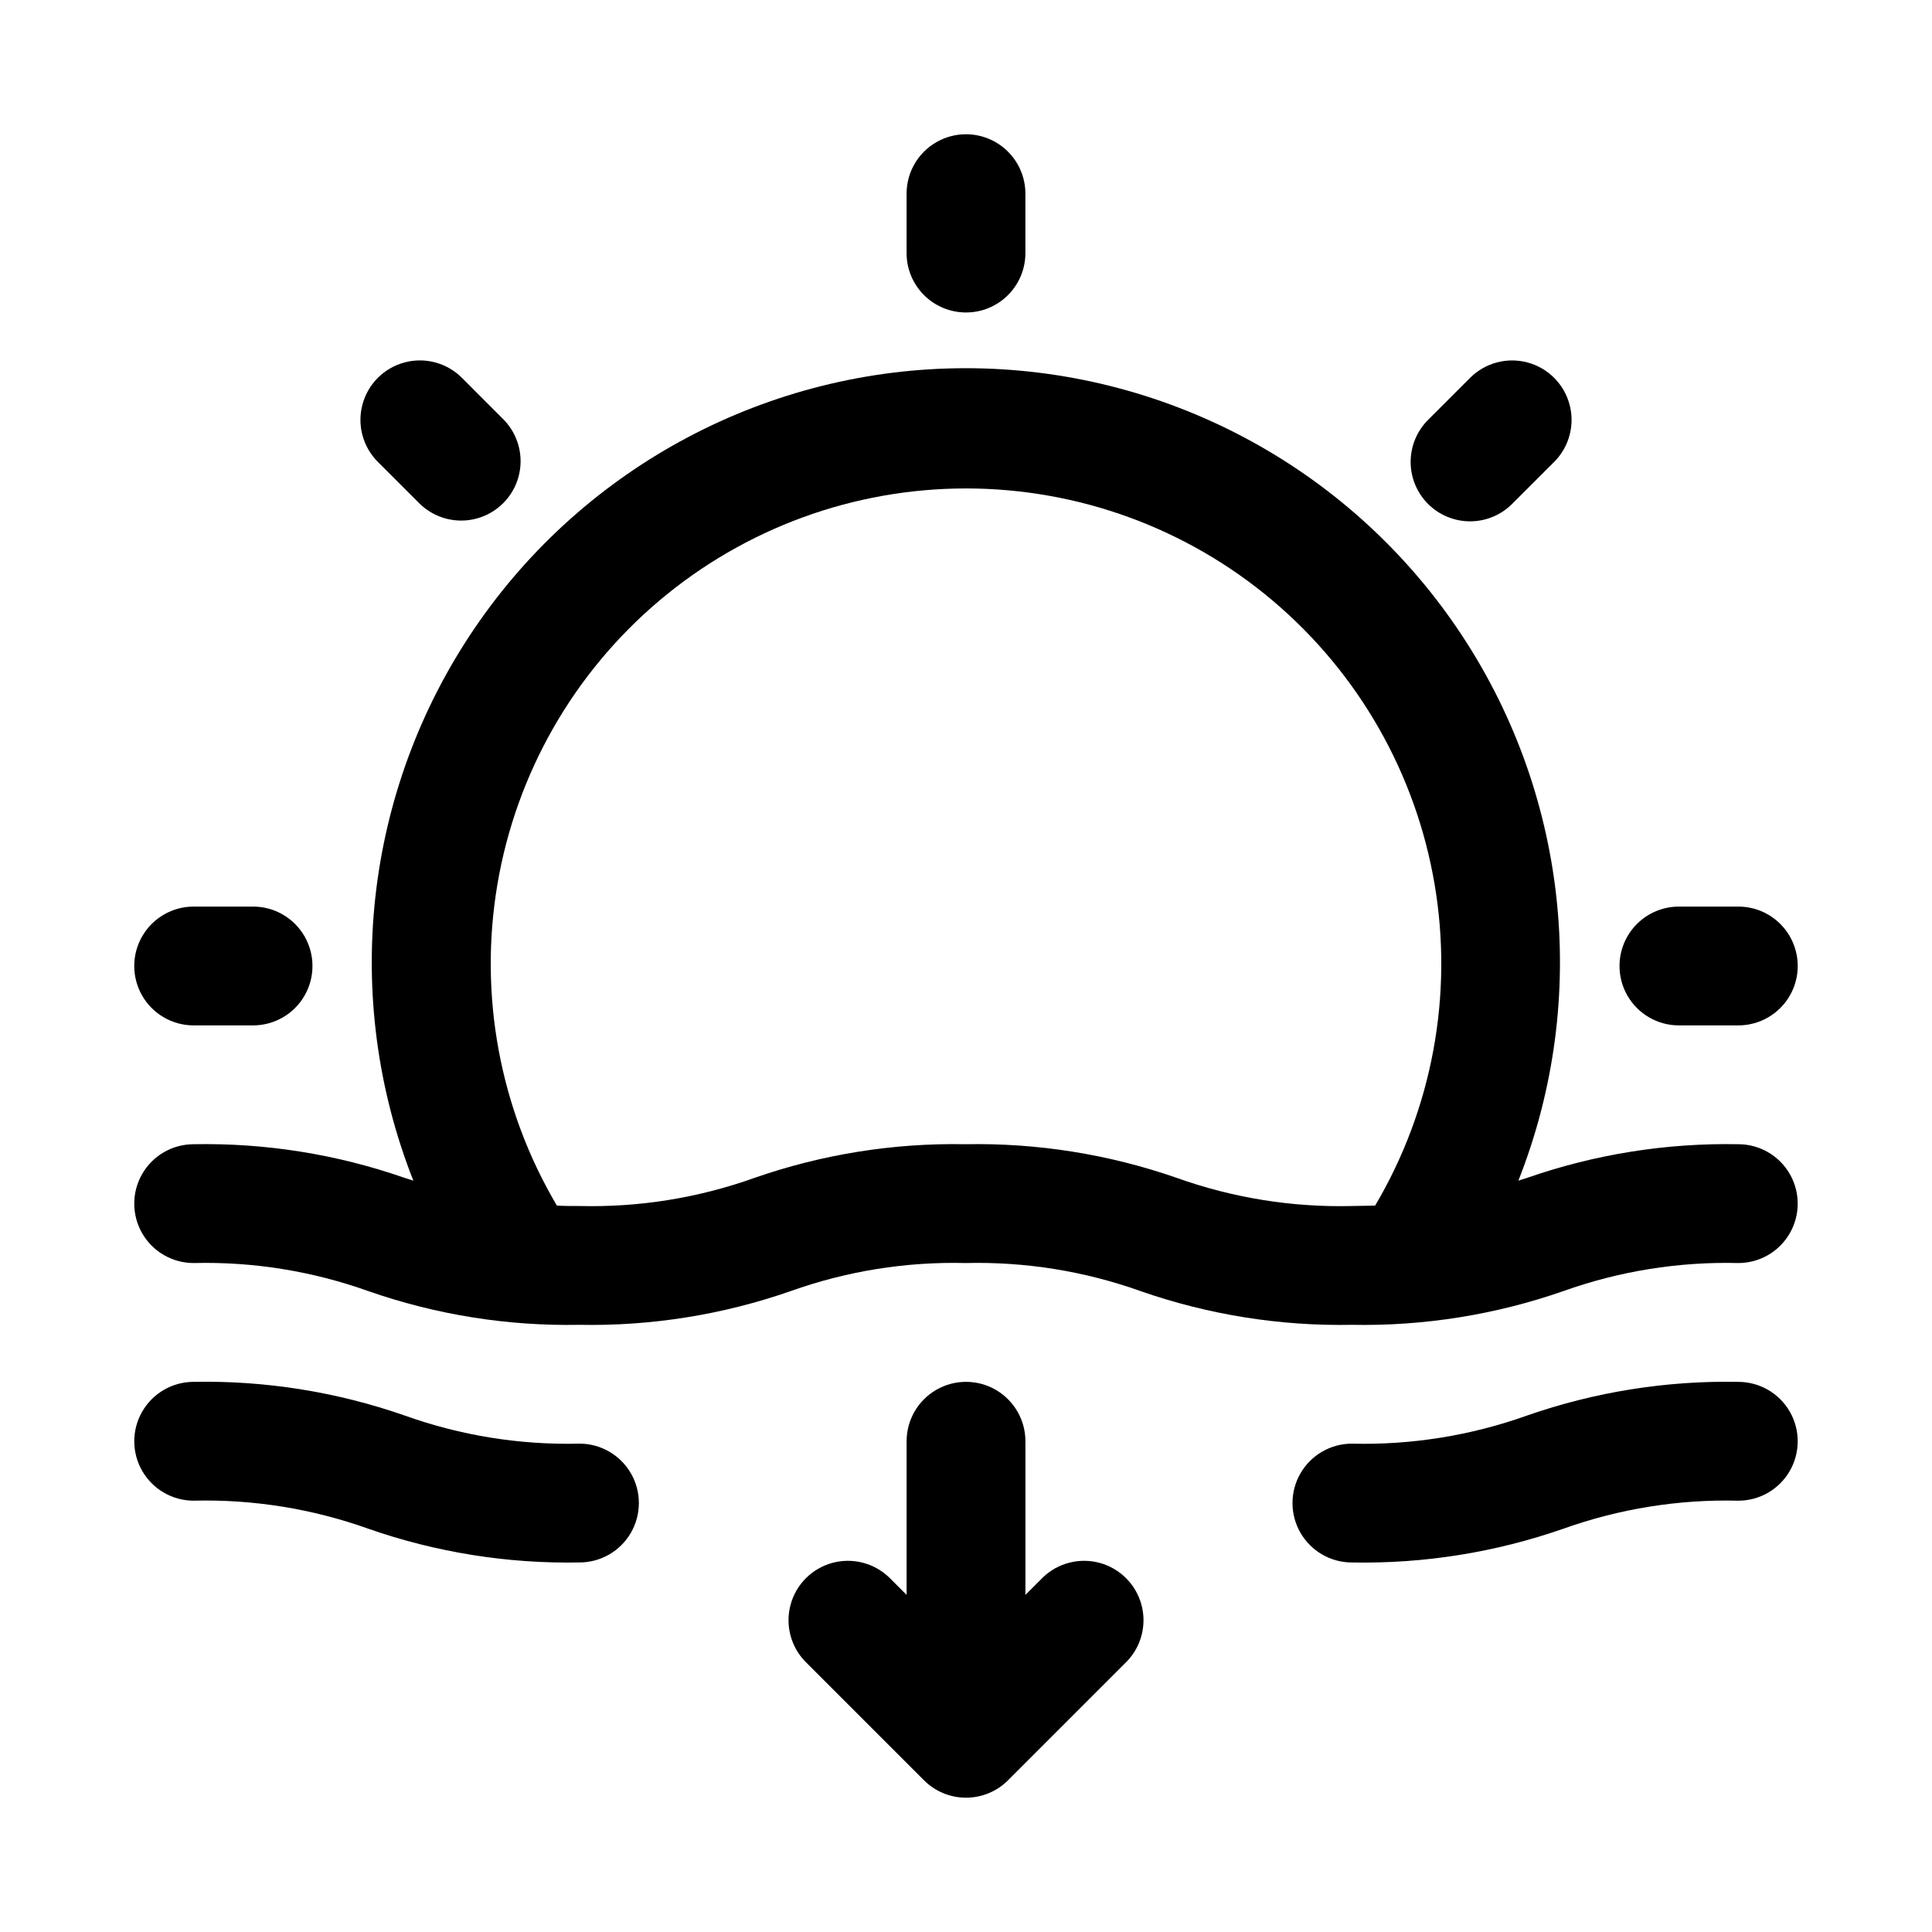
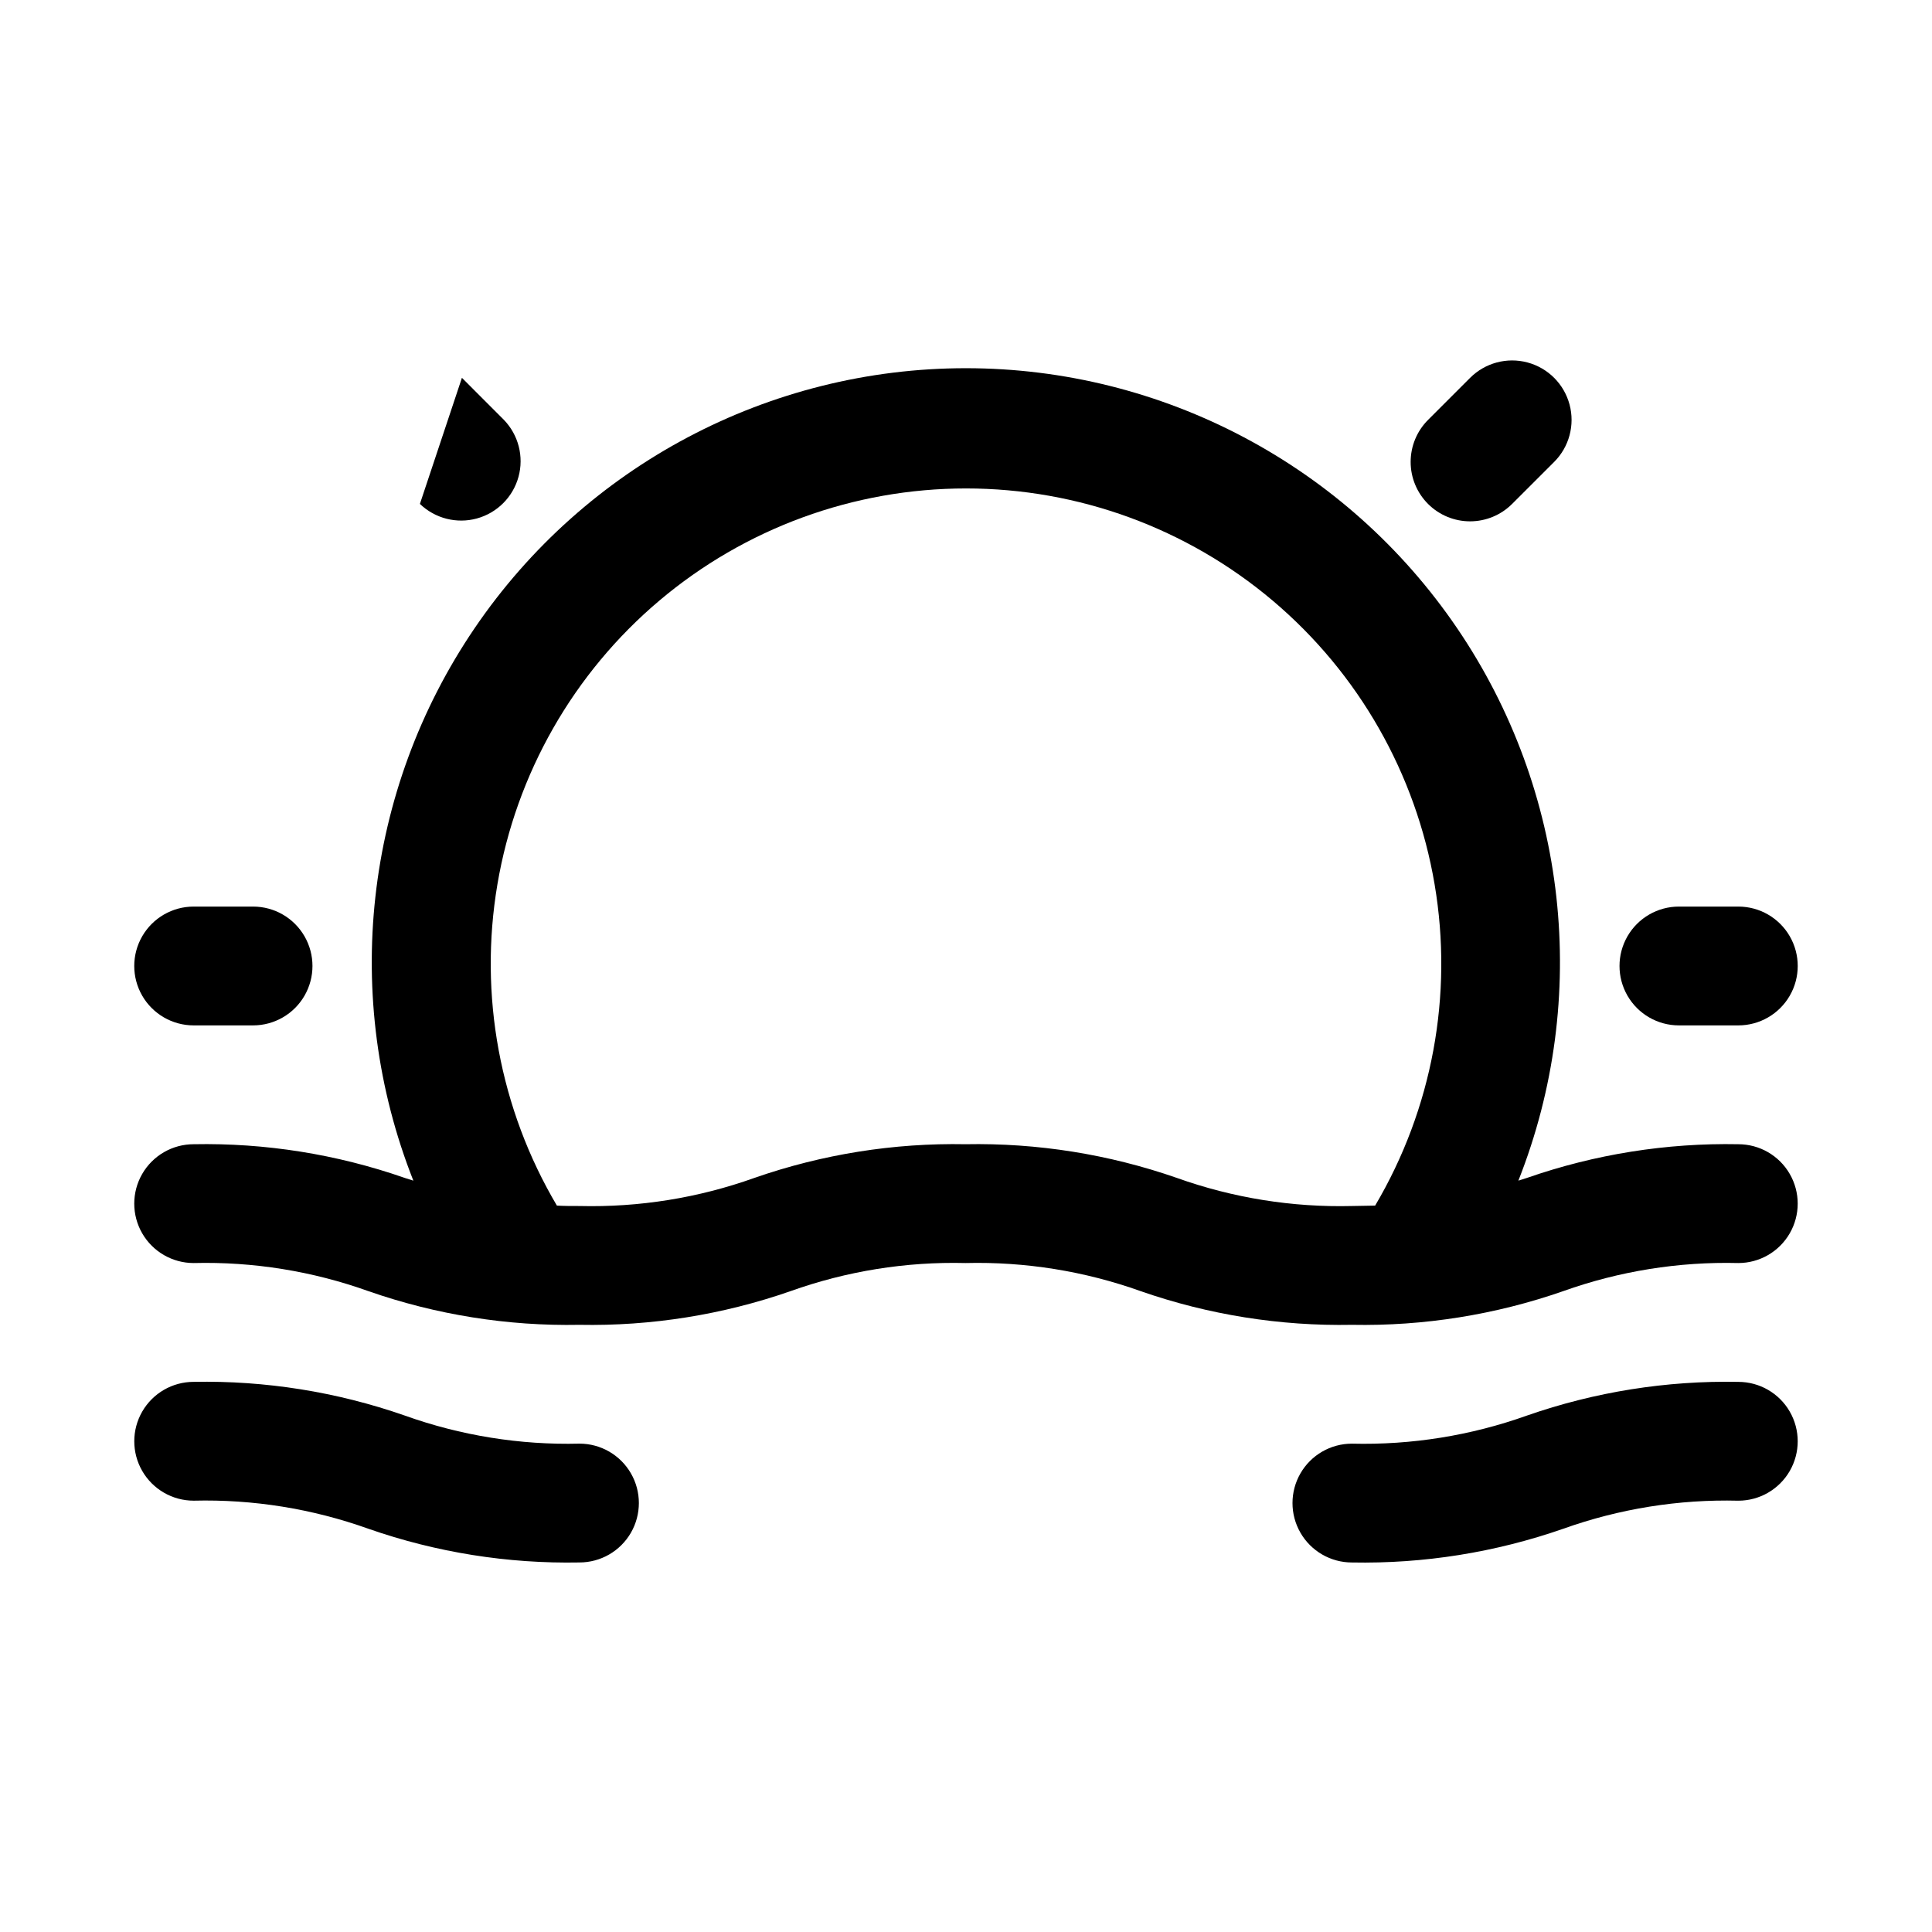
<svg xmlns="http://www.w3.org/2000/svg" fill="#000000" width="800px" height="800px" version="1.1" viewBox="144 144 512 512">
  <g>
    <path d="m604.67 447.23c-19.051-0.367-38.012 2.656-56.004 8.926l-2.281 0.723v0.004c19.16-48.48 13.082-103.3-16.23-146.4-29.312-43.105-78.062-68.906-130.19-68.906-52.129 0-100.88 25.801-130.19 68.906-29.312 43.102-35.391 97.922-16.23 146.4l-2.379-0.754 0.004-0.004c-17.941-6.25-36.852-9.262-55.848-8.895-5.625 0-10.82 3-13.633 7.871-2.812 4.871-2.812 10.875 0 15.746s8.008 7.871 13.633 7.871c15.762-0.391 31.461 2.133 46.305 7.445 17.965 6.269 36.898 9.293 55.922 8.93 19.035 0.363 37.98-2.66 55.957-8.93 14.867-5.312 30.594-7.84 46.379-7.445 15.793-0.391 31.523 2.133 46.398 7.445 17.992 6.273 36.953 9.293 56.004 8.93 19.043 0.363 38-2.66 55.984-8.93 14.875-5.312 30.605-7.836 46.398-7.445 5.625 0 10.82-3 13.633-7.871s2.812-10.875 0-15.746c-2.812-4.871-8.008-7.871-13.633-7.871zm-148.8 8.926c-17.988-6.266-36.941-9.289-55.988-8.926-19.031-0.363-37.977 2.66-55.953 8.926-14.863 5.316-30.582 7.84-46.367 7.449-2.125 0-4.062 0-5.984-0.109h0.004c-15.148-25.621-20.73-55.773-15.766-85.117 4.965-29.344 20.16-55.98 42.895-75.191 22.73-19.207 51.531-29.746 81.293-29.746 29.758 0 58.559 10.539 81.293 29.746 22.73 19.211 37.926 45.848 42.891 75.191 4.969 29.344-0.617 59.496-15.762 85.117-1.984 0-3.953 0.109-6.141 0.109-15.801 0.391-31.535-2.133-46.414-7.449z" />
    <path d="m604.67 510.21c-19.051-0.367-38.012 2.656-56.004 8.926-14.875 5.316-30.605 7.84-46.395 7.449-5.625 0-10.824 3-13.637 7.871s-2.812 10.871 0 15.742c2.812 4.871 8.012 7.875 13.637 7.875 19.043 0.363 38-2.66 55.984-8.93 14.883-5.316 30.617-7.84 46.414-7.445 5.625 0 10.82-3 13.633-7.871 2.812-4.871 2.812-10.875 0-15.746s-8.008-7.871-13.633-7.871z" />
    <path d="m297.57 526.58c-15.766 0.391-31.469-2.133-46.316-7.449-17.965-6.269-36.902-9.293-55.926-8.926-5.625 0-10.82 3-13.633 7.871s-2.812 10.875 0 15.746c2.812 4.871 8.008 7.871 13.633 7.871 15.762-0.391 31.461 2.133 46.305 7.445 17.965 6.269 36.898 9.293 55.922 8.93 5.625 0 10.824-2.996 13.641-7.867 2.812-4.871 2.816-10.871 0.008-15.742-2.812-4.875-8.008-7.879-13.633-7.879z" />
-     <path d="m400 226.81c4.176 0 8.18-1.656 11.133-4.609 2.949-2.953 4.609-6.957 4.609-11.133v-15.746c0-5.625-3-10.82-7.871-13.633s-10.875-2.812-15.746 0-7.871 8.008-7.871 13.633v15.746c0 4.176 1.66 8.18 4.613 11.133 2.953 2.953 6.957 4.609 11.133 4.609z" />
    <path d="m588.93 415.74h15.746c5.625 0 10.82-3 13.633-7.871s2.812-10.875 0-15.746-8.008-7.871-13.633-7.871h-15.746c-5.625 0-10.82 3-13.633 7.871s-2.812 10.875 0 15.746 8.008 7.871 13.633 7.871z" />
    <path d="m195.32 415.74h15.746c5.625 0 10.82-3 13.633-7.871s2.812-10.875 0-15.746-8.008-7.871-13.633-7.871h-15.746c-5.625 0-10.82 3-13.633 7.871s-2.812 10.875 0 15.746 8.008 7.871 13.633 7.871z" />
-     <path d="m255.28 277.54c4 3.859 9.742 5.328 15.102 3.859 5.363-1.473 9.551-5.66 11.023-11.023 1.469-5.359 0-11.102-3.859-15.102l-11.133-11.145c-3.981-3.981-9.781-5.535-15.215-4.078-5.438 1.457-9.684 5.703-11.141 11.141-1.457 5.434 0.098 11.234 4.078 15.215z" />
+     <path d="m255.28 277.54c4 3.859 9.742 5.328 15.102 3.859 5.363-1.473 9.551-5.66 11.023-11.023 1.469-5.359 0-11.102-3.859-15.102l-11.133-11.145z" />
    <path d="m533.59 282.16c4.176-0.004 8.18-1.664 11.133-4.613l11.145-11.133c3.981-3.981 5.535-9.781 4.078-15.215-1.457-5.438-5.703-9.684-11.137-11.141-5.438-1.457-11.238 0.098-15.219 4.078l-11.133 11.133 0.004-0.004c-2.961 2.953-4.625 6.961-4.625 11.141-0.004 4.18 1.656 8.188 4.609 11.141 2.957 2.957 6.965 4.613 11.145 4.613z" />
-     <path d="m420.36 562.05-4.613 4.613v-40.715c0-5.625-3-10.82-7.871-13.633s-10.875-2.812-15.746 0-7.871 8.008-7.871 13.633v40.715l-4.613-4.613c-4-3.859-9.738-5.328-15.102-3.859-5.359 1.473-9.551 5.66-11.02 11.023-1.469 5.359-0.004 11.102 3.859 15.098l31.488 31.488c2.953 2.953 6.957 4.609 11.133 4.609 4.172 0 8.176-1.656 11.129-4.609l31.488-31.488c3.863-3.996 5.328-9.738 3.859-15.098-1.469-5.363-5.66-9.551-11.02-11.023-5.363-1.469-11.102 0-15.102 3.859z" />
  </g>
</svg>